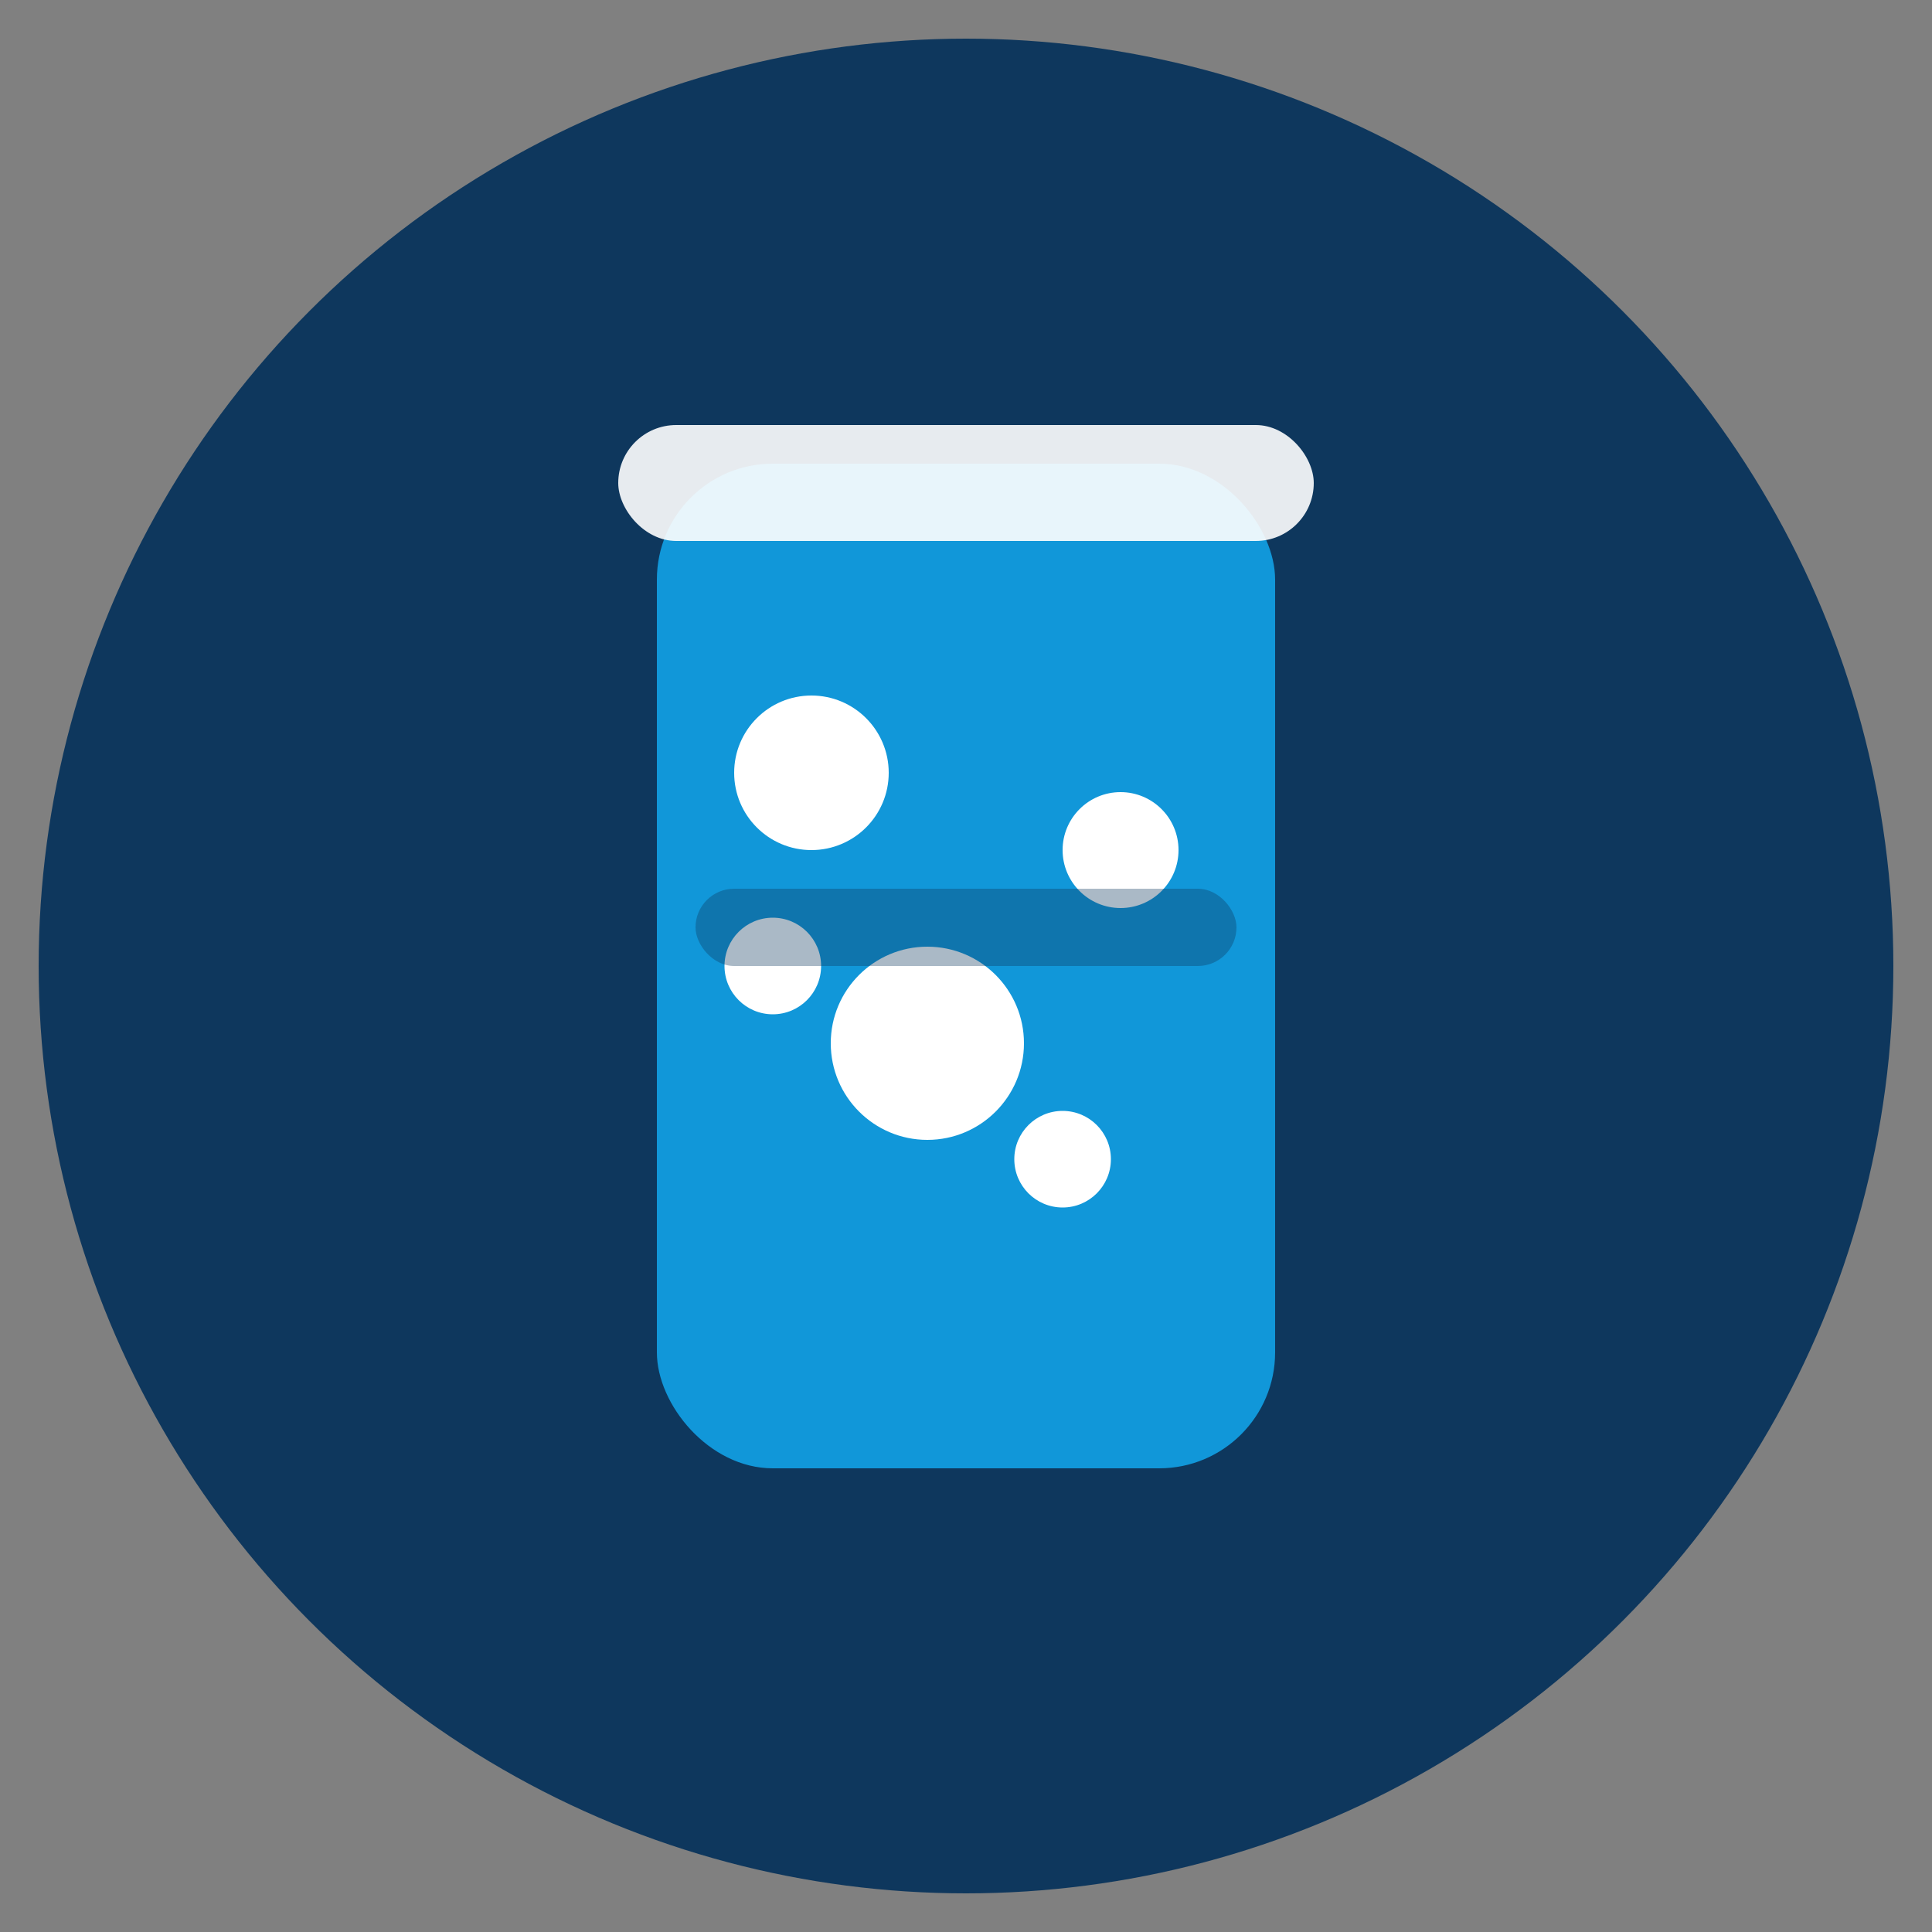
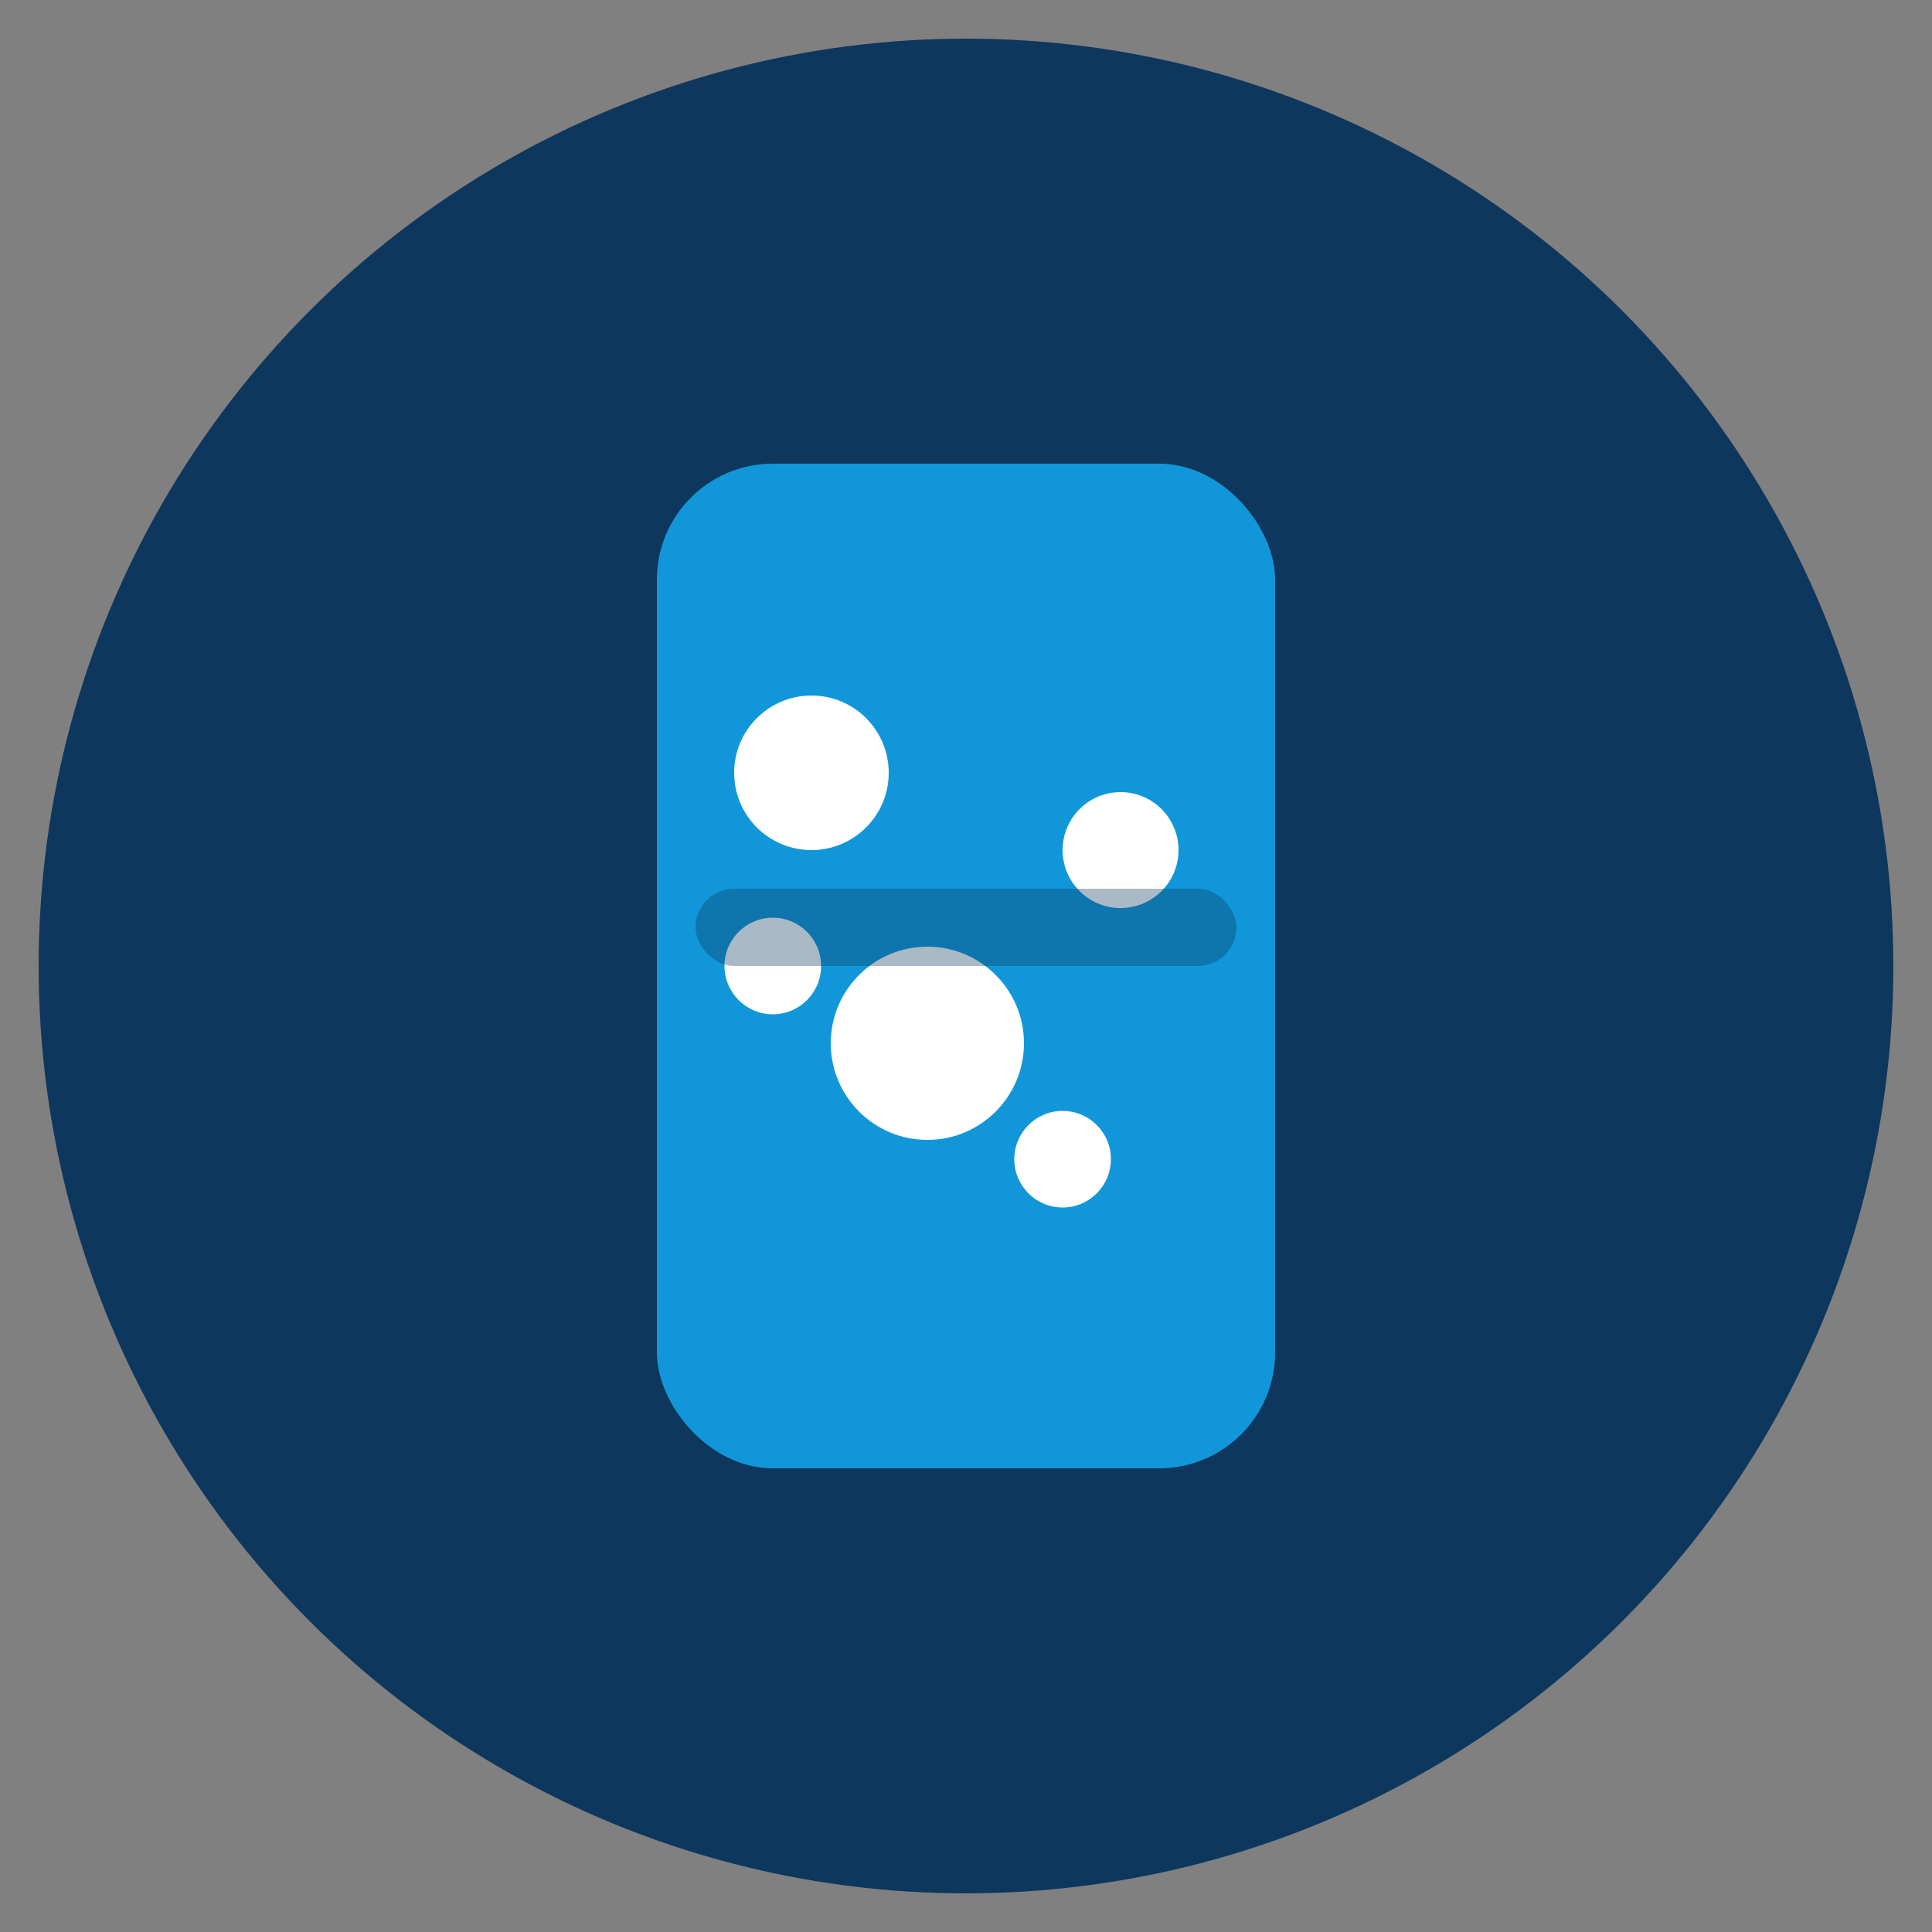
<svg xmlns="http://www.w3.org/2000/svg" width="100" height="100" viewBox="0 0 100 100" aria-label="Hard Water Stains icon">
  <rect x="0" y="0" width="100" height="100" fill="#808080" stroke="none" />
  <circle cx="50" cy="50" r="48" fill="#0e375d" />
  <rect x="34" y="24" width="32" height="52" rx="6" fill="#1197d9" />
-   <rect x="32" y="22" width="36" height="6" rx="3" fill="#ffffff" opacity="0.9" />
  <circle cx="42" cy="40" r="4" fill="#ffffff" />
  <circle cx="58" cy="44" r="3" fill="#ffffff" />
  <circle cx="48" cy="54" r="5" fill="#ffffff" />
  <circle cx="55" cy="60" r="2.5" fill="#ffffff" />
  <circle cx="40" cy="50" r="2.5" fill="#ffffff" />
  <rect x="36" y="46" width="28" height="4" rx="2" fill="#0e375d" opacity="0.35" />
</svg>